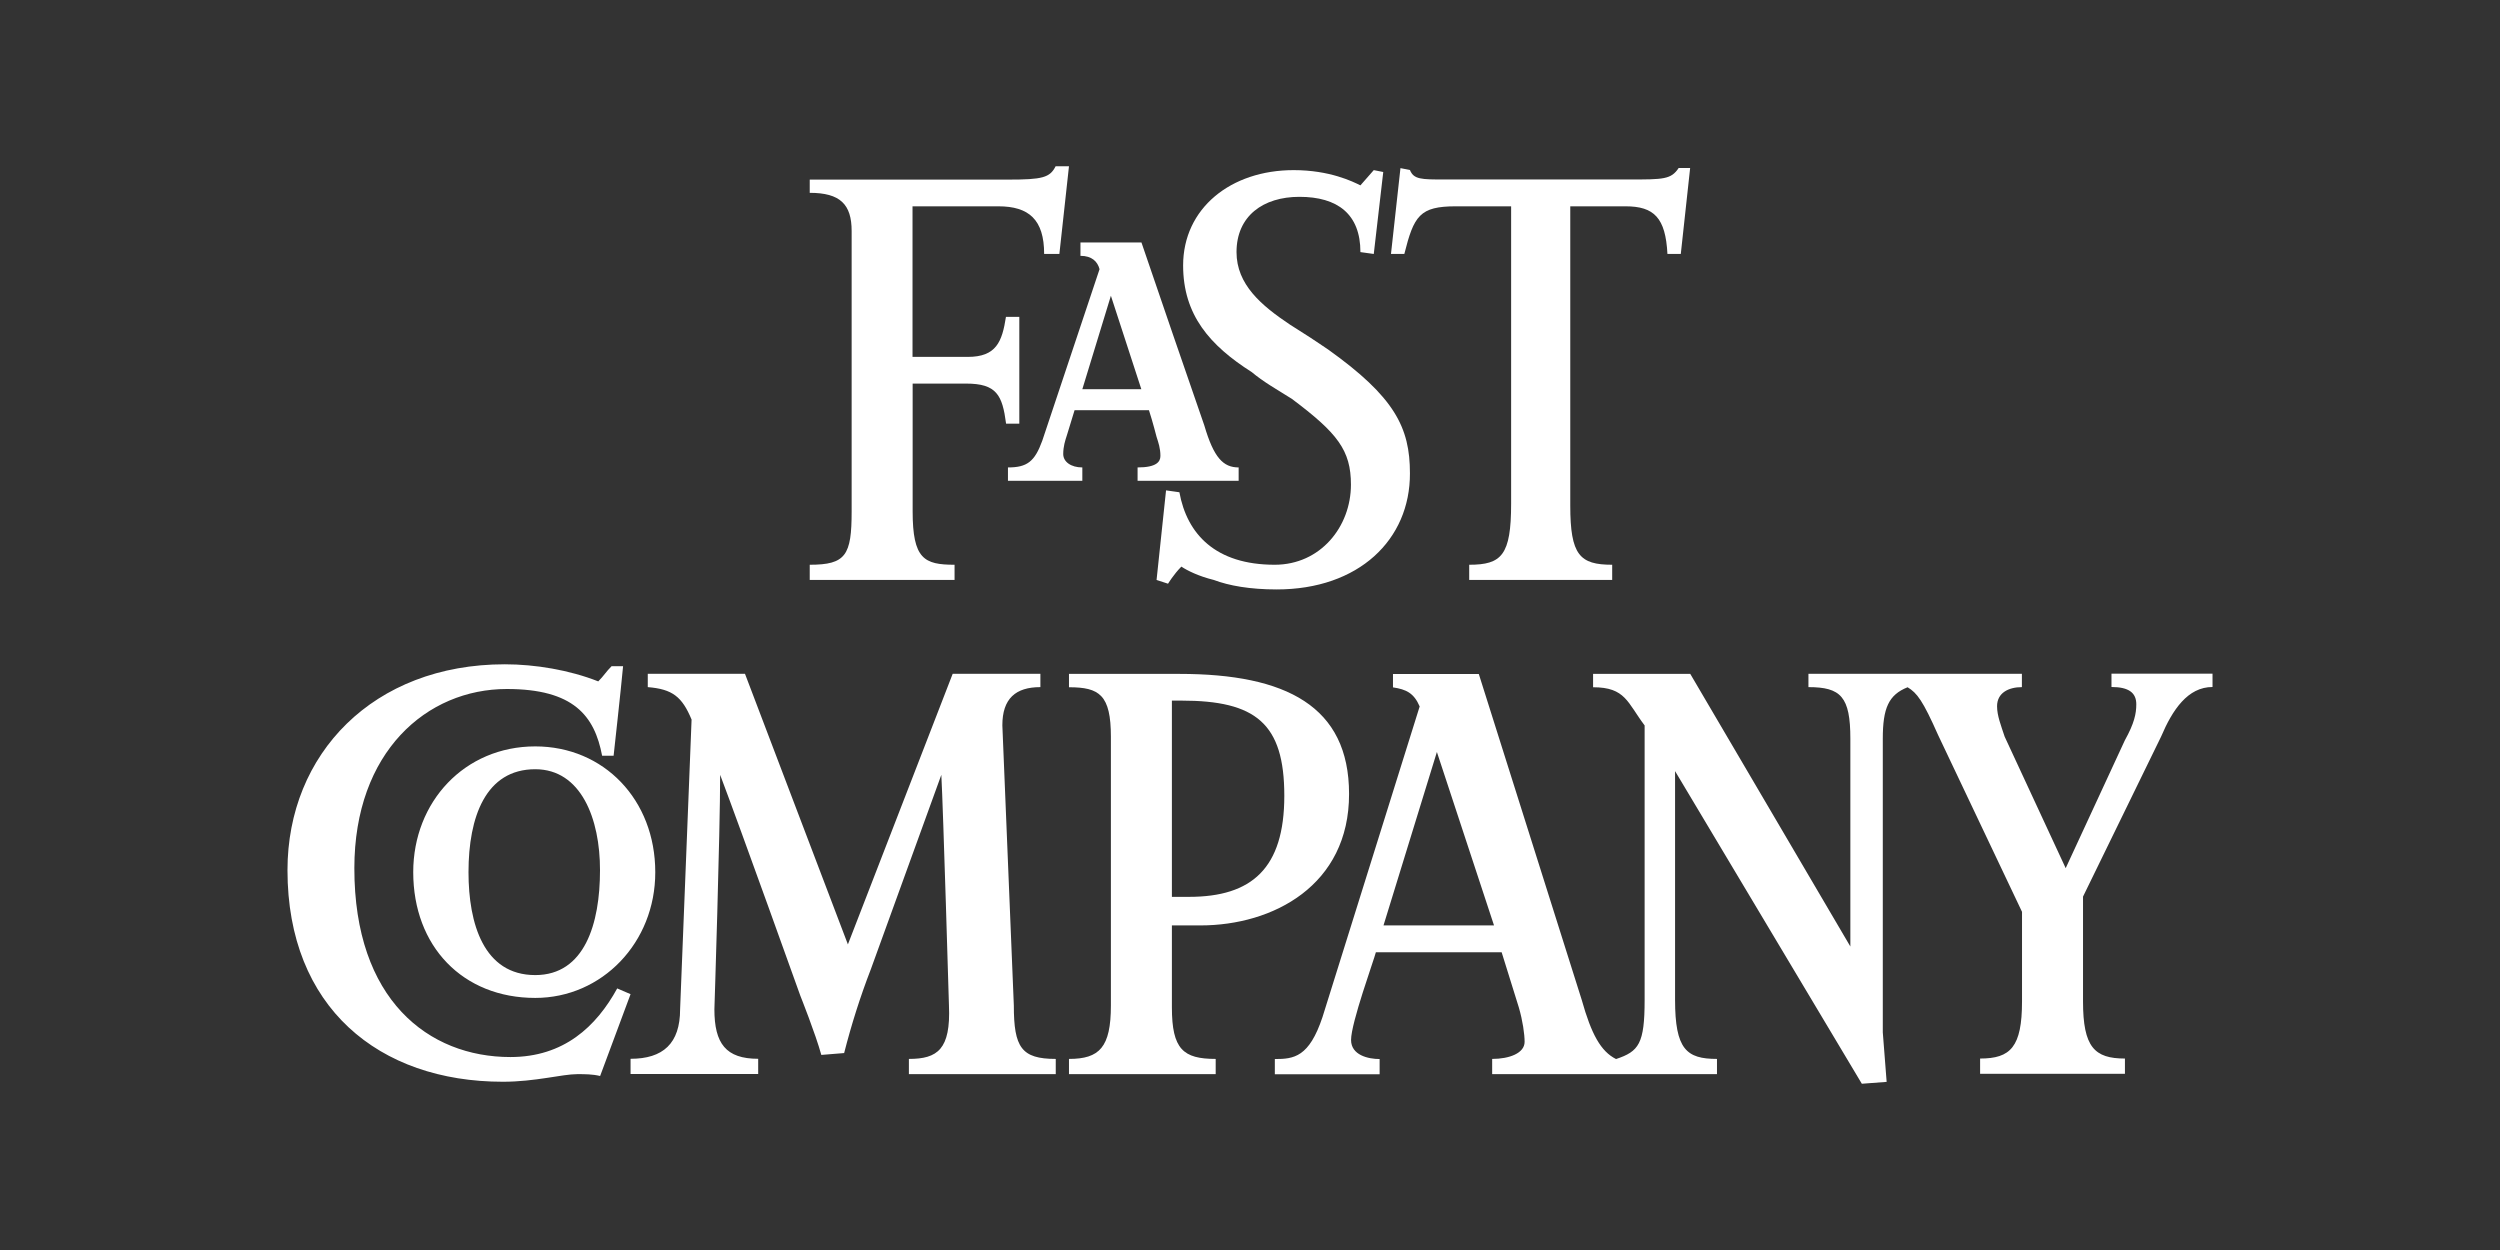
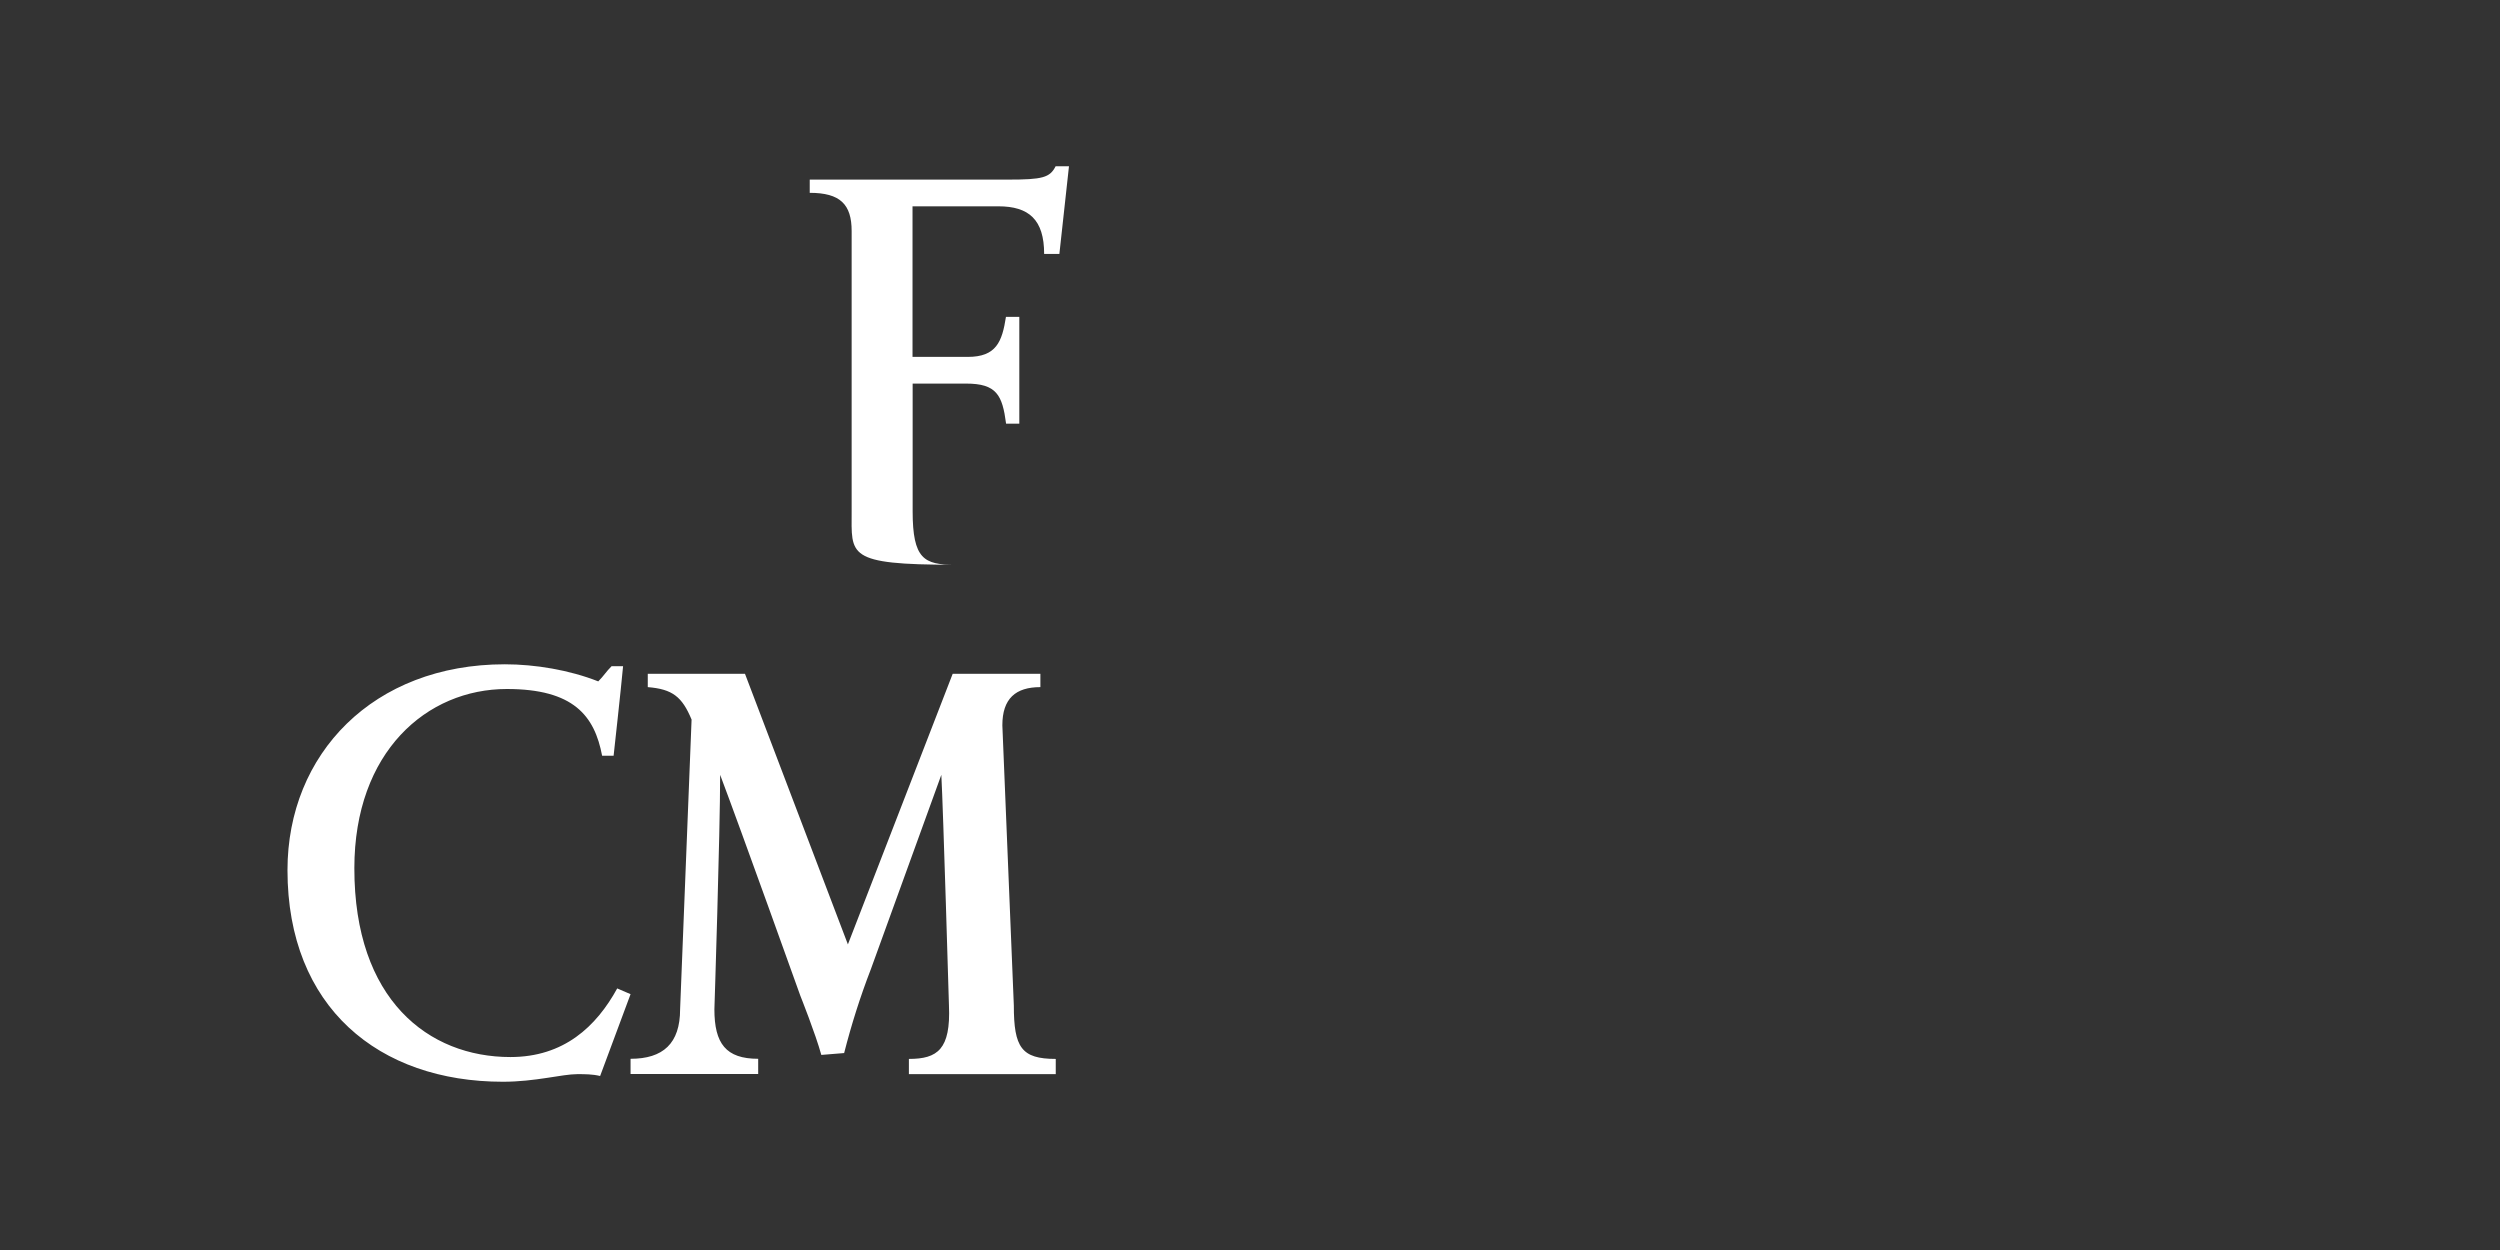
<svg xmlns="http://www.w3.org/2000/svg" width="120" height="60" viewBox="0 0 120 60" fill="none">
  <rect x="0" y="0" width="120" height="60" fill="#333333" stroke="none" />
  <path d="M34.567 37.192C34.567 39.935 34.291 48.445 34.291 48.445C34.291 50.091 34.842 50.822 36.393 50.822V51.553H30.267V50.822C31.824 50.822 32.645 50.091 32.645 48.445L33.196 34.539C32.74 33.443 32.279 33.078 31.093 32.982V32.342H35.759L40.699 45.331L45.729 32.342H49.939V32.982C48.748 32.982 48.113 33.533 48.113 34.815L48.664 48.265C48.664 50.277 49.029 50.828 50.676 50.828V51.559H43.627V50.828C44.999 50.828 45.64 50.373 45.55 48.265C45.55 48.265 45.274 38.839 45.184 37.192L41.801 46.522C41.292 47.84 40.867 49.181 40.519 50.547L39.423 50.636C39.148 49.63 38.417 47.798 38.417 47.798C38.417 47.798 35.573 39.851 34.567 37.192V37.192ZM28.806 51.648C28.441 51.559 28.075 51.559 27.71 51.559C26.98 51.559 25.698 51.924 24.141 51.924C18.188 51.924 13.799 48.355 13.799 41.767C13.799 36.186 17.919 31.886 24.231 31.886C25.692 31.886 27.339 32.162 28.716 32.707C28.992 32.431 29.081 32.252 29.357 31.976H29.908C29.818 32.982 29.453 36.276 29.453 36.276H28.902C28.537 34.354 27.53 33.072 24.327 33.072C20.482 33.072 17.009 36.09 17.009 41.672C17.003 47.989 20.566 50.738 24.5 50.738C27.063 50.738 28.62 49.277 29.626 47.444L30.267 47.72L28.806 51.648Z" fill="white" />
-   <path d="M80.403 37.013V47.989C80.403 50.367 80.948 50.828 82.415 50.828V51.559H71.624V50.828C72.45 50.828 73.181 50.553 73.181 50.008C73.181 49.642 73.091 49.002 72.905 48.361L72.079 45.708H66.042C65.953 46.073 64.851 49.091 64.851 49.918C64.851 50.648 65.677 50.834 66.222 50.834V51.565H61.192V50.834C62.108 50.834 62.839 50.744 63.479 48.822L68.144 33.91C67.869 33.27 67.504 33.09 66.863 32.994V32.353H70.983L75.923 47.995C76.385 49.642 76.84 50.469 77.57 50.834C78.666 50.469 78.942 50.103 78.942 47.995V34.821C78.115 33.725 78.025 32.988 76.468 32.988V32.347H81.133L88.817 45.432V35.456C88.817 33.443 88.362 32.982 86.805 32.982V32.342H97.051V32.982C96.41 32.982 95.859 33.258 95.859 33.899C95.859 34.354 96.045 34.815 96.224 35.36L99.153 41.672L101.991 35.539C102.446 34.719 102.542 34.258 102.542 33.803C102.542 33.252 102.177 32.976 101.351 32.976V32.336H106.201V32.976C105.01 32.976 104.279 34.072 103.734 35.354L99.985 43.037V48.067C99.985 50.265 100.536 50.81 101.997 50.81V51.541H95.045V50.81C96.506 50.81 97.057 50.259 97.057 48.067V43.768L93.026 35.276C92.296 33.629 92.02 33.264 91.565 32.988C90.649 33.354 90.374 33.994 90.374 35.462V49.553C90.374 49.553 90.463 50.648 90.559 51.93L89.368 52.02L80.403 37.013ZM68.971 36.096L66.408 44.42H71.713L68.971 36.096Z" fill="white" />
-   <path d="M57.623 44.42H56.251V48.355C56.251 50.367 56.796 50.828 58.353 50.828V51.559H51.311V50.828C52.772 50.828 53.323 50.277 53.323 48.265V35.366C53.323 33.354 52.772 32.988 51.311 32.988V32.347H56.617C61.737 32.347 64.755 33.904 64.755 38.108C64.761 42.504 61.102 44.42 57.623 44.42ZM56.706 33.629H56.251V43.049H57.072C60.09 43.049 61.647 41.678 61.647 38.198C61.647 34.719 60.276 33.629 56.706 33.629ZM25.692 47.9C22.213 47.9 19.835 45.426 19.835 41.863C19.835 38.48 22.308 35.827 25.692 35.827C28.986 35.827 31.453 38.39 31.453 41.863C31.459 45.247 28.896 47.9 25.692 47.9V47.9ZM25.692 36.923C23.314 36.923 22.488 39.21 22.488 41.863C22.488 44.337 23.219 46.804 25.692 46.804C28.069 46.804 28.8 44.331 28.8 41.773C28.806 39.3 27.89 36.923 25.692 36.923V36.923Z" fill="white" />
-   <path d="M61.282 28.293C60 28.293 58.994 28.114 58.263 27.838C57.533 27.659 56.982 27.383 56.706 27.197C56.341 27.563 56.066 28.018 56.066 28.018L55.515 27.838L55.97 23.538L56.611 23.628C56.976 25.64 58.347 27.108 61.186 27.108C63.383 27.108 64.845 25.281 64.845 23.263C64.845 21.616 64.204 20.79 62.006 19.143C61.276 18.688 60.635 18.323 60.084 17.861C58.072 16.58 56.79 15.119 56.79 12.741C56.79 9.998 59.078 8.166 62.096 8.166C63.833 8.166 64.934 8.717 65.3 8.897L65.941 8.166L66.396 8.256L65.941 12.19L65.3 12.101C65.3 10.274 64.204 9.448 62.371 9.448C60.635 9.448 59.353 10.364 59.353 12.101C59.353 13.658 60.545 14.664 61.916 15.58C62.647 16.035 63.198 16.4 63.743 16.771C66.947 19.059 67.677 20.52 67.677 22.718C67.689 25.91 65.216 28.293 61.282 28.293V28.293Z" fill="white" />
-   <path d="M50.85 12.19H50.119C50.119 10.543 49.388 9.903 47.921 9.903H43.801V17.131H46.454C47.825 17.131 48.101 16.4 48.286 15.209H48.927V20.335H48.292C48.113 18.963 47.837 18.412 46.37 18.412H43.807V24.544C43.807 26.832 44.358 27.108 45.819 27.108V27.838H38.867V27.108C40.603 27.108 40.879 26.652 40.879 24.544V11.088C40.879 9.807 40.328 9.256 38.867 9.256V8.621H48.382C50.029 8.621 50.395 8.531 50.67 7.98H51.311L50.85 12.19Z" fill="white" />
-   <path d="M57.808 20.424C56.796 17.502 55.79 14.574 54.79 11.639H51.862V12.28C52.413 12.28 52.682 12.556 52.778 12.921L50.029 21.155C49.664 22.161 49.299 22.437 48.382 22.437V23.077H51.952V22.437C51.401 22.437 51.035 22.161 51.035 21.796C51.035 21.43 51.125 21.155 51.215 20.88L51.58 19.688H55.149C55.329 20.239 55.515 20.969 55.515 20.969C55.604 21.245 55.7 21.52 55.7 21.886C55.7 22.161 55.515 22.437 54.604 22.437V23.077H59.455V22.437C58.718 22.437 58.263 21.976 57.808 20.424V20.424ZM51.952 18.682L53.323 14.196L54.784 18.682H51.952Z" fill="white" />
-   <path d="M80.678 12.19H80.037C79.948 10.454 79.397 9.903 78.025 9.903H75.373V24.269C75.373 26.646 75.828 27.108 77.385 27.108V27.838H70.522V27.108C72.079 27.108 72.534 26.652 72.534 24.179V9.903H69.881C68.144 9.903 67.869 10.358 67.408 12.19H66.767L67.222 8.07L67.677 8.16C67.857 8.615 68.228 8.615 69.324 8.615H78.199C79.846 8.615 80.211 8.615 80.576 8.064H81.127L80.678 12.19Z" fill="white" />
+   <path d="M50.85 12.19H50.119C50.119 10.543 49.388 9.903 47.921 9.903H43.801V17.131H46.454C47.825 17.131 48.101 16.4 48.286 15.209H48.927V20.335H48.292C48.113 18.963 47.837 18.412 46.37 18.412H43.807V24.544C43.807 26.832 44.358 27.108 45.819 27.108V27.838V27.108C40.603 27.108 40.879 26.652 40.879 24.544V11.088C40.879 9.807 40.328 9.256 38.867 9.256V8.621H48.382C50.029 8.621 50.395 8.531 50.67 7.98H51.311L50.85 12.19Z" fill="white" />
</svg>